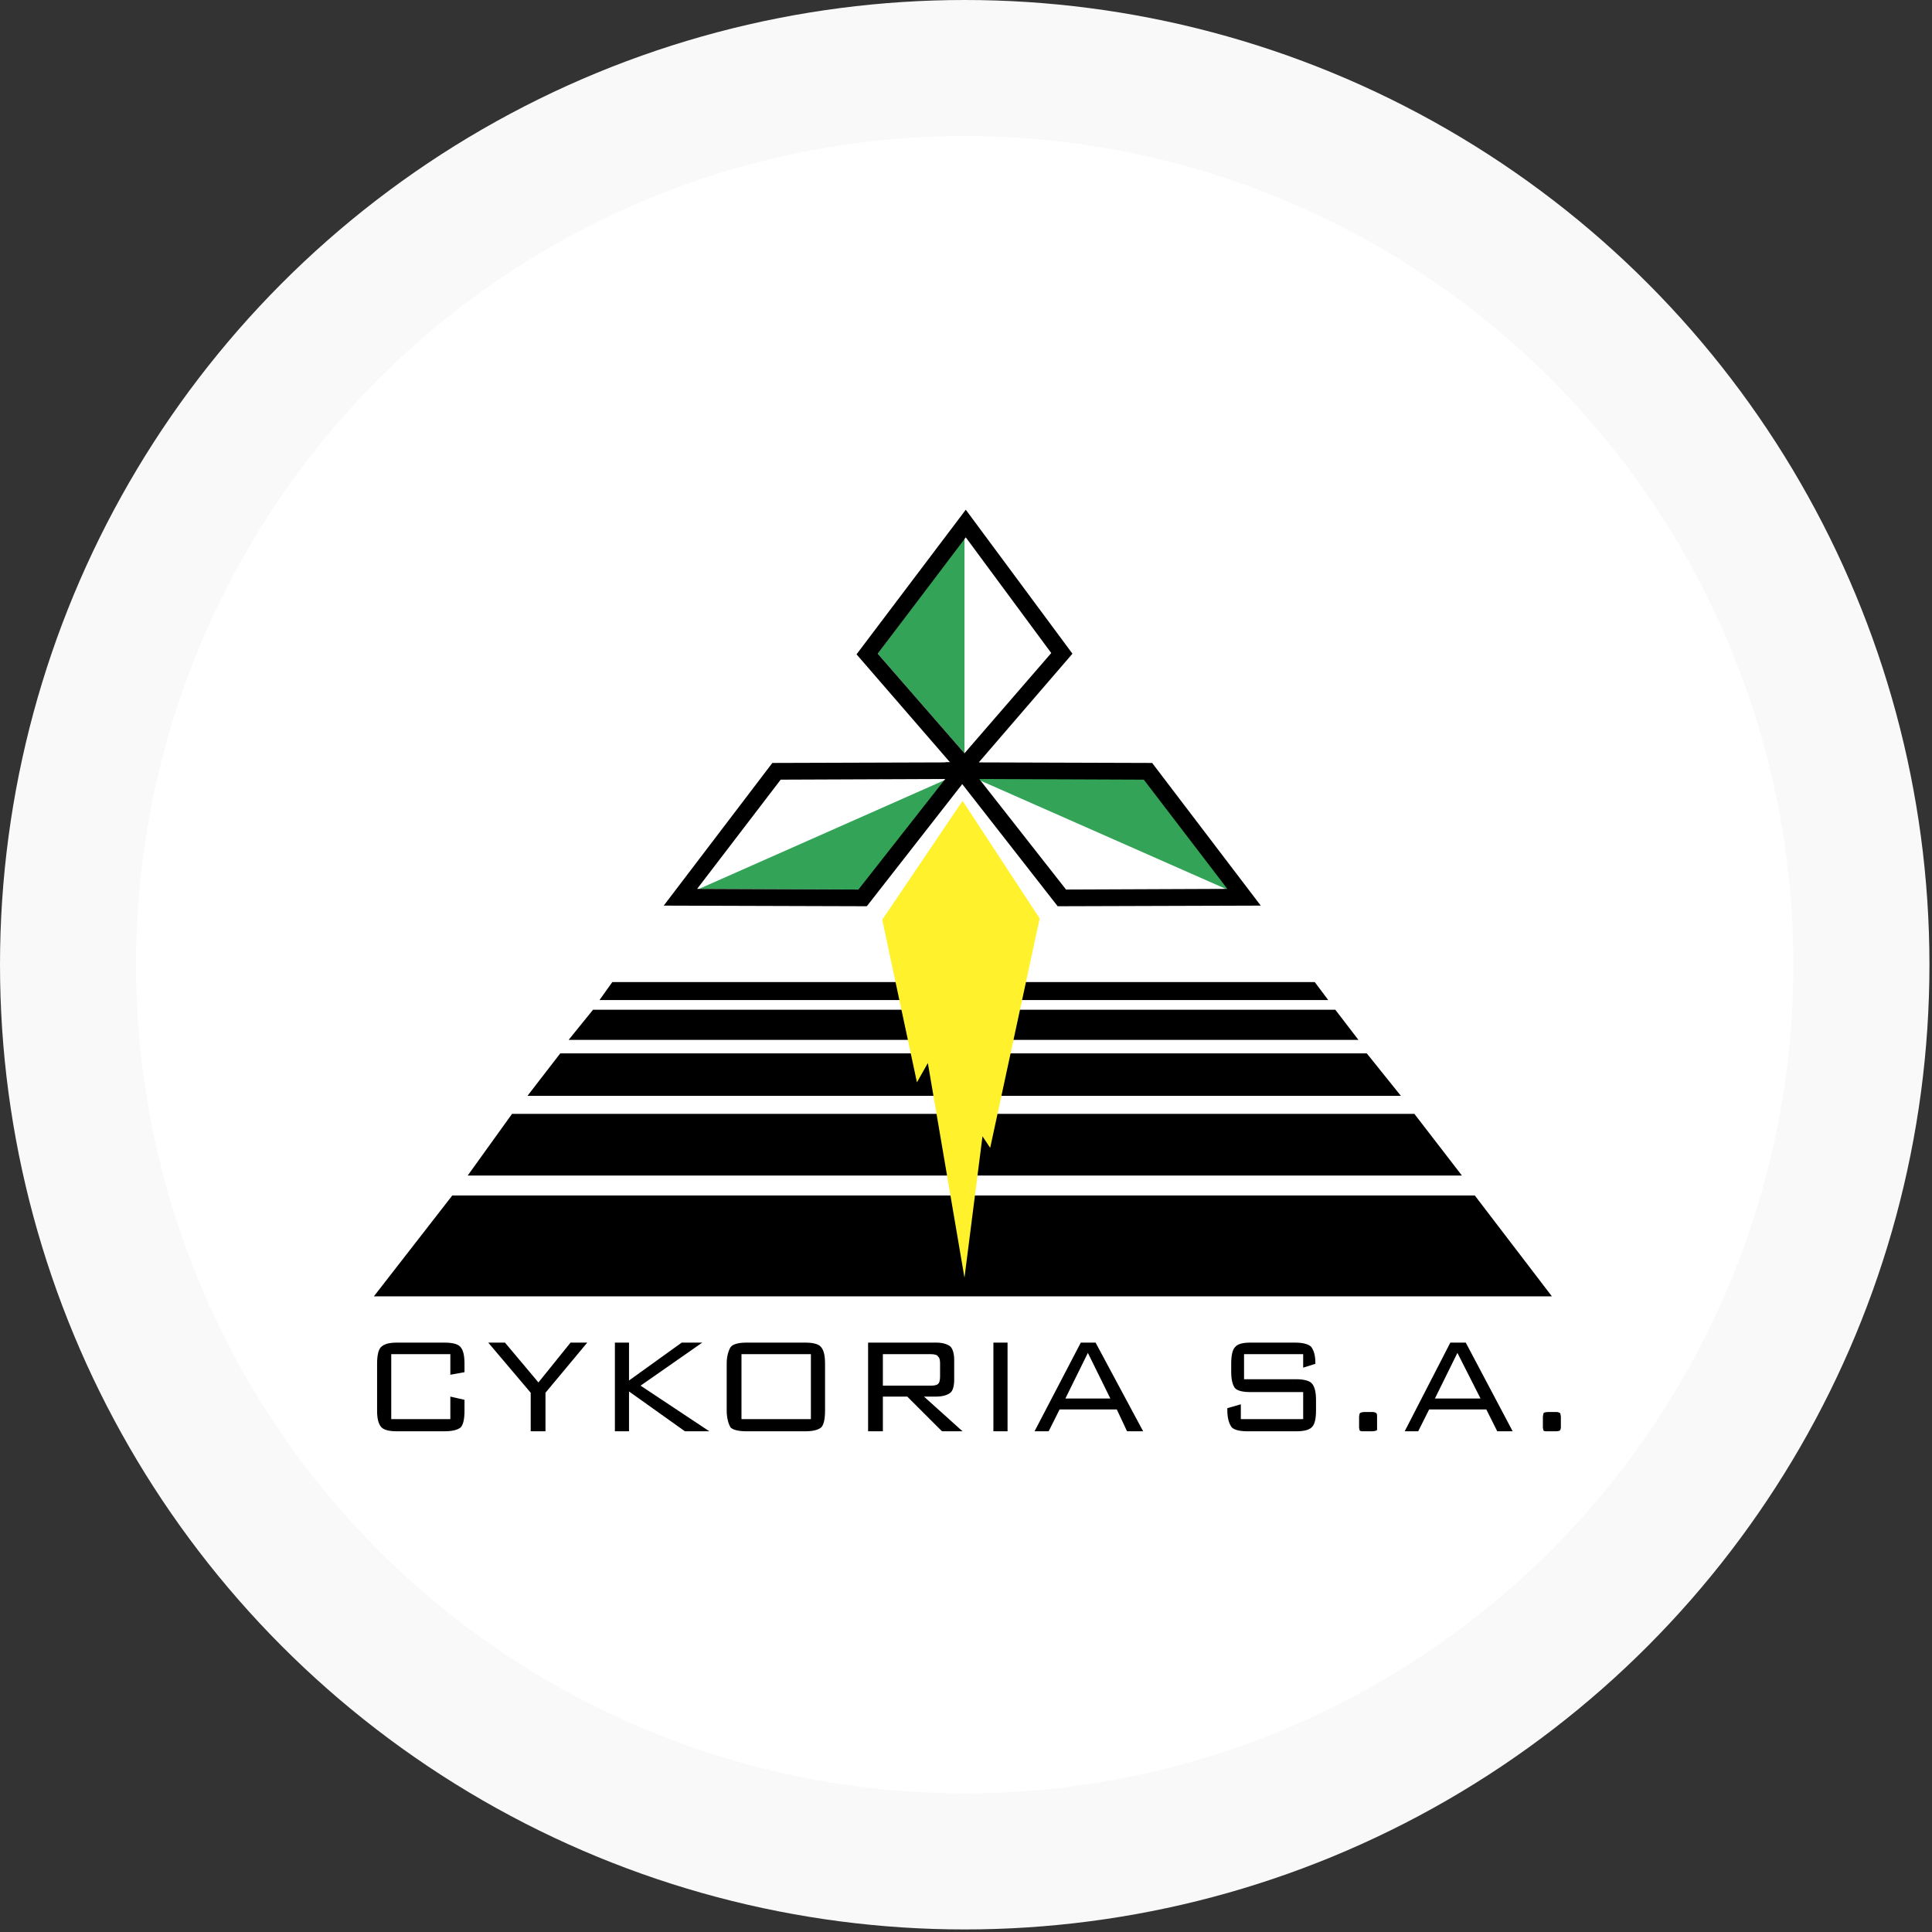
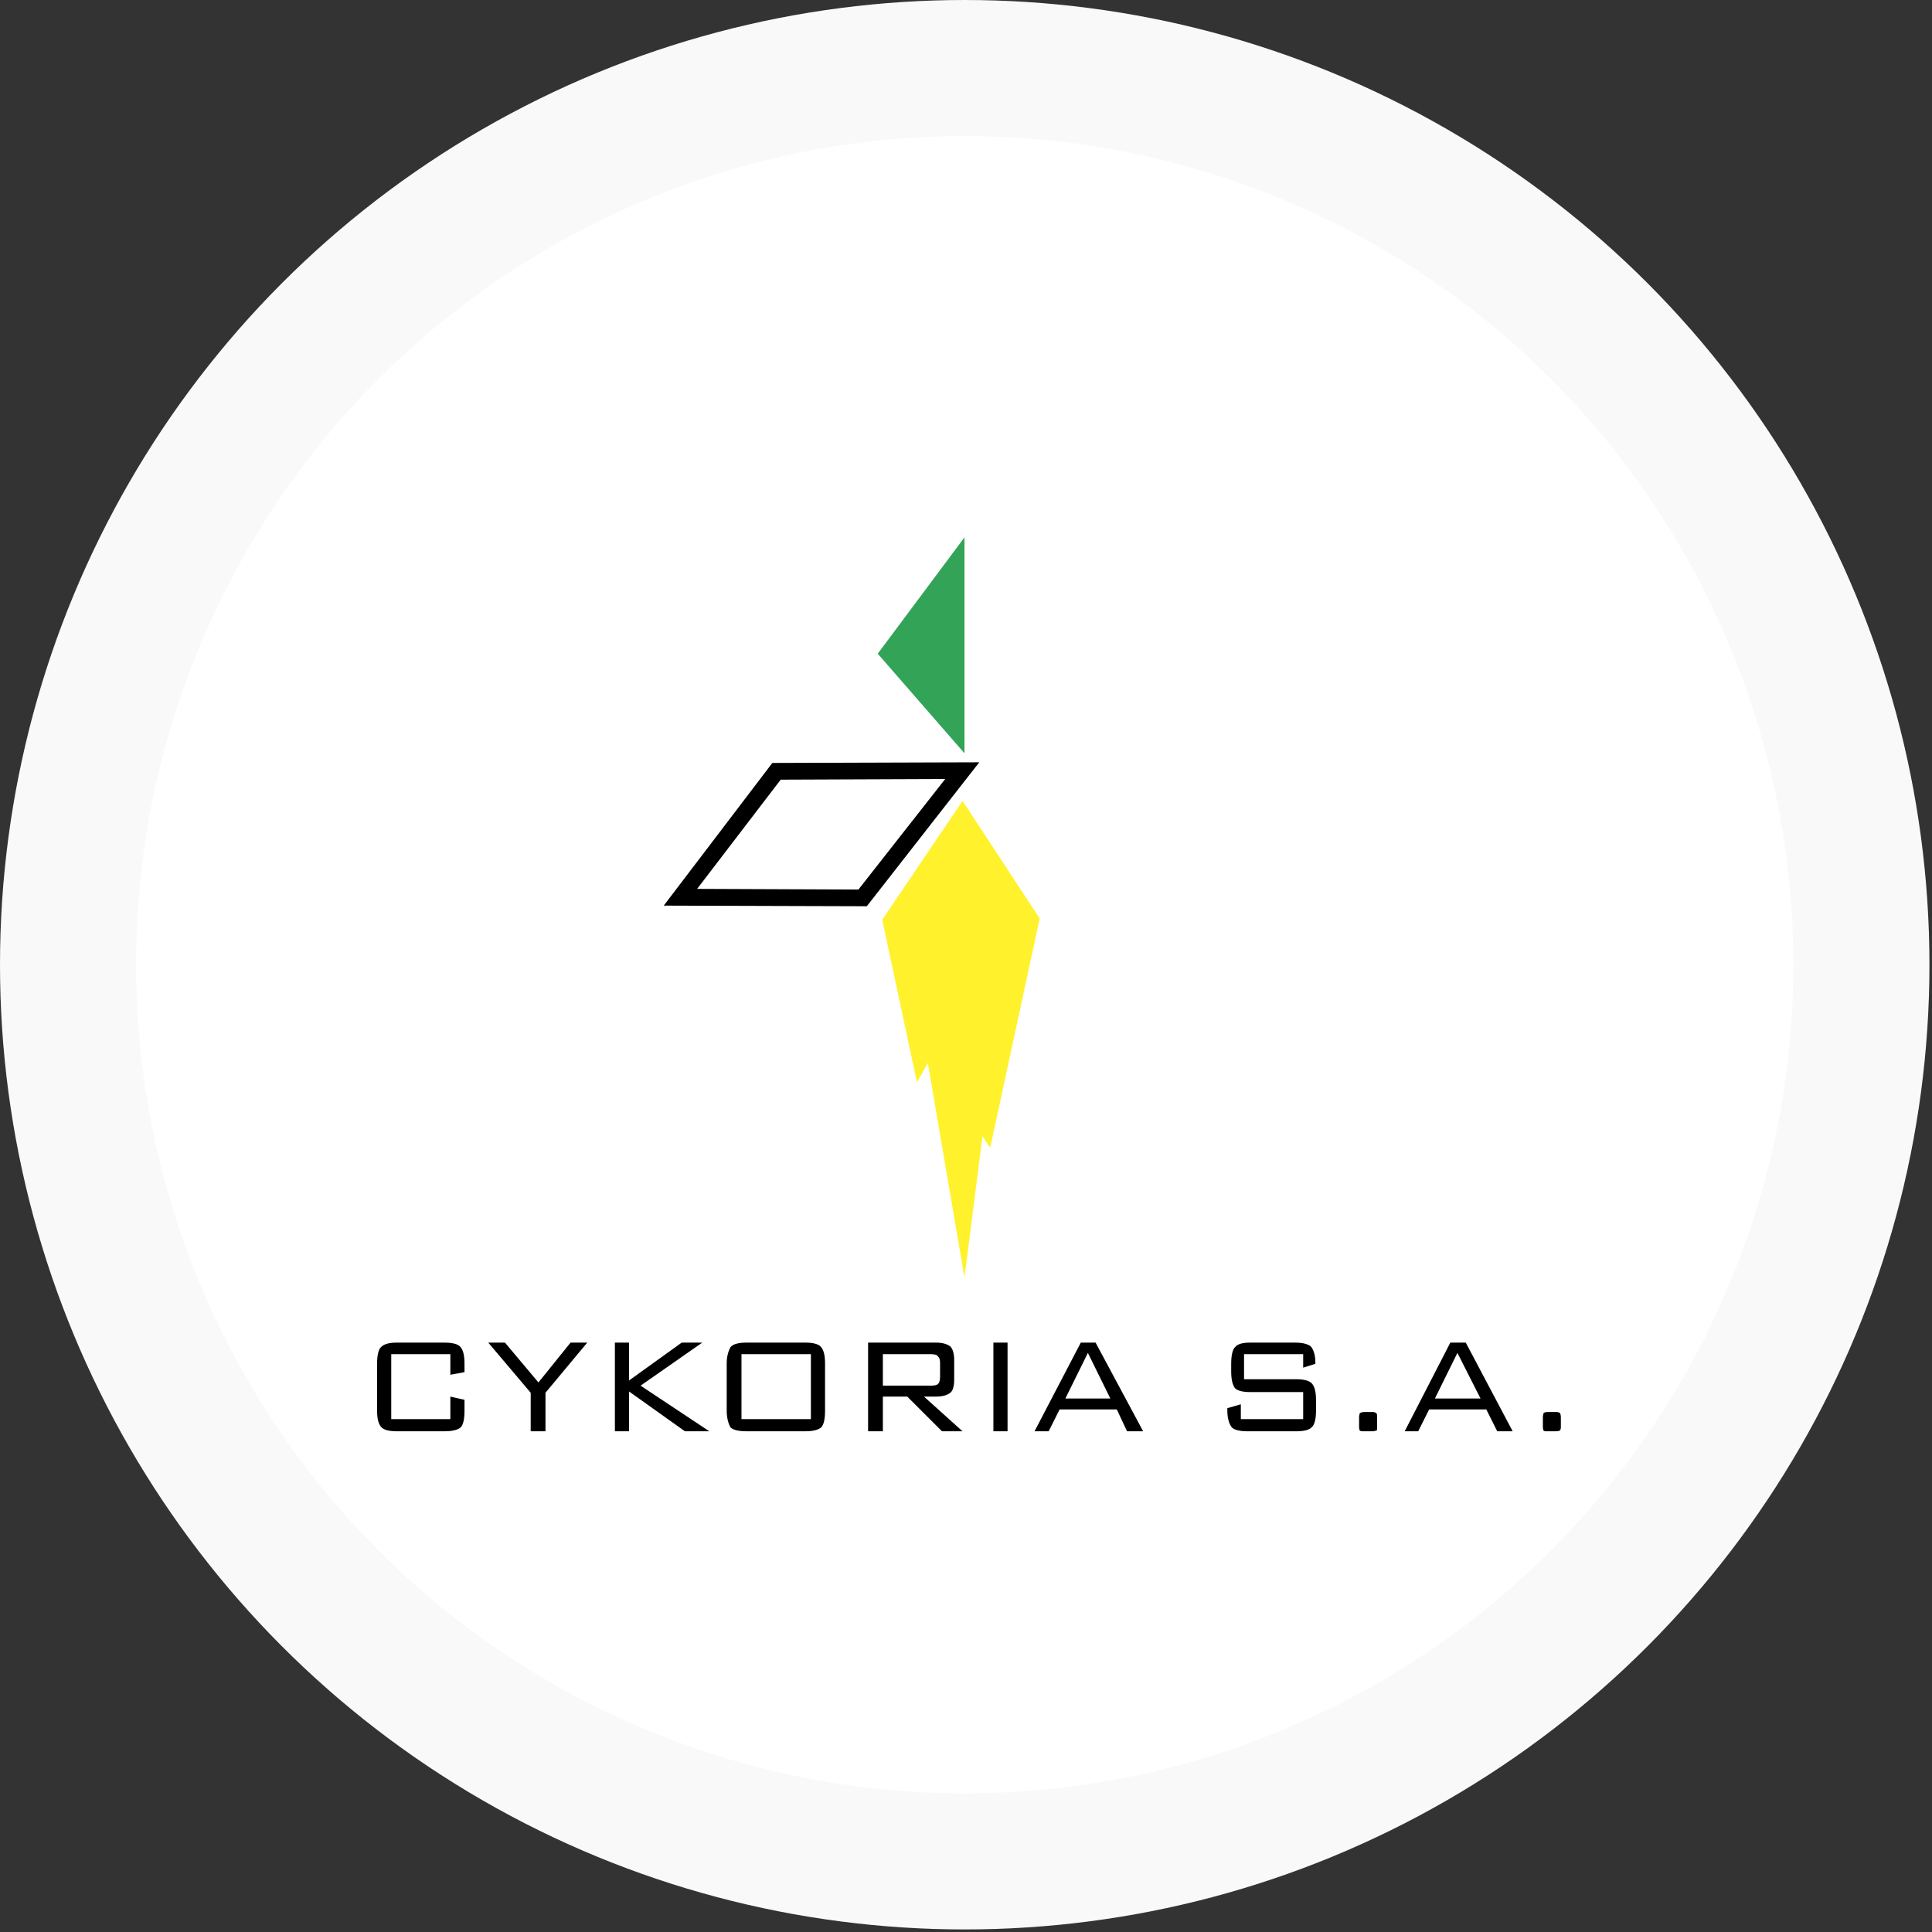
<svg xmlns="http://www.w3.org/2000/svg" width="71" height="71" viewBox="0 0 71 71" fill="none">
  <rect x="0" y="0" width="71" height="71" fill="#333333" stroke="none" />
  <circle cx="35.453" cy="35.453" r="32.953" fill="white" stroke="#F9F9F9" stroke-width="5" />
-   <path fill-rule="evenodd" clip-rule="evenodd" d="M58.448 48.395L35.468 18L12.583 48.395H58.448Z" fill="white" />
-   <path fill-rule="evenodd" clip-rule="evenodd" d="M16.622 43.932H54.197L57.031 47.64H13.74L16.622 43.932ZM18.818 40.933H51.977L53.724 43.2H17.188L18.818 40.933ZM20.589 38.712H50.229L51.481 40.271H19.385L20.589 38.712ZM21.794 37.107H49.072L49.922 38.216H20.896L21.794 37.107ZM22.502 36.091H48.316L48.812 36.752H22.03L22.502 36.091Z" fill="black" />
  <path fill-rule="evenodd" clip-rule="evenodd" d="M35.444 19.748L32.256 24.023L35.444 27.683V19.748Z" fill="#33A457" />
-   <path fill-rule="evenodd" clip-rule="evenodd" d="M35.444 28.628L39.412 24.023L35.492 18.732L31.477 24.046L35.444 28.628ZM38.633 23.999L35.492 19.747L32.256 24.023L35.444 27.683L38.633 23.999Z" fill="black" />
-   <path fill-rule="evenodd" clip-rule="evenodd" d="M31.618 32.69L25.69 32.666L34.807 28.628L31.618 32.69ZM42.01 28.486L35.681 28.533L45.316 32.785L42.01 28.486Z" fill="#33A457" />
  <path fill-rule="evenodd" clip-rule="evenodd" d="M35.988 28.014L31.855 33.304L24.392 33.281L28.383 28.038L35.988 28.014ZM31.547 32.69L25.619 32.666L28.69 28.652L34.736 28.628L31.547 32.69Z" fill="black" />
-   <path fill-rule="evenodd" clip-rule="evenodd" d="M34.736 28.014L38.869 33.304L46.332 33.281L42.341 28.038L34.736 28.014ZM39.176 32.69L45.104 32.666L42.034 28.652L35.988 28.628L39.176 32.69Z" fill="black" />
  <path fill-rule="evenodd" clip-rule="evenodd" d="M35.374 29.431L38.208 33.753L36.389 42.184L36.106 41.759L35.444 46.955L34.098 39.066L33.697 39.775L32.421 33.8L35.374 29.431Z" fill="#FFF22D" />
  <path fill-rule="evenodd" clip-rule="evenodd" d="M16.55 49.765H14.378V52.151H16.55V51.324L17.07 51.442V51.843C17.07 52.151 17.023 52.363 16.928 52.458C16.81 52.552 16.621 52.599 16.314 52.599H14.59C14.307 52.599 14.118 52.552 14.023 52.458C13.905 52.34 13.858 52.127 13.858 51.843V50.119C13.858 49.812 13.905 49.6 14 49.506C14.118 49.388 14.307 49.34 14.59 49.34H16.314C16.621 49.34 16.81 49.388 16.904 49.482C17.023 49.6 17.07 49.812 17.07 50.119V50.427L16.55 50.521V49.765H16.55ZM19.503 52.599V51.183L17.944 49.341H18.558L19.787 50.804L20.967 49.341H21.581L20.046 51.183V52.599H19.503ZM22.597 52.599V49.34H23.116V50.733L25.053 49.34H25.808L23.541 50.922L26.068 52.599H25.171L23.116 51.135V52.599L22.597 52.599ZM27.249 52.151H29.8V49.765H27.249V52.151ZM26.706 50.096C26.706 49.836 26.777 49.624 26.848 49.506C26.942 49.388 27.155 49.34 27.438 49.34H29.588C29.871 49.34 30.06 49.388 30.154 49.482C30.273 49.6 30.32 49.812 30.32 50.119V51.843C30.32 52.151 30.272 52.363 30.178 52.458C30.06 52.552 29.871 52.599 29.588 52.599H27.438C27.155 52.599 26.942 52.552 26.848 52.458C26.777 52.34 26.706 52.127 26.706 51.843V50.096ZM34.216 49.765H32.445V50.922H34.216C34.334 50.922 34.453 50.899 34.476 50.851C34.523 50.828 34.547 50.71 34.547 50.592V50.096C34.547 49.978 34.524 49.883 34.476 49.86C34.453 49.789 34.334 49.765 34.216 49.765ZM31.902 52.599V49.34H34.405C34.618 49.34 34.807 49.388 34.925 49.482C35.019 49.576 35.066 49.765 35.066 49.978V50.71C35.066 50.922 35.019 51.111 34.925 51.182C34.807 51.277 34.618 51.324 34.405 51.324H33.956L35.373 52.599H34.618L33.342 51.324H32.445V52.599L31.902 52.599ZM36.507 52.599V49.34H37.027V52.599H36.507ZM39.152 51.395H40.805L39.979 49.718L39.152 51.395ZM38.019 52.599L39.719 49.34H40.262L42.01 52.599H41.419L41.042 51.796H38.94L38.538 52.599H38.019ZM47.891 49.765H45.718V50.686H47.631C47.891 50.686 48.103 50.733 48.198 50.828C48.316 50.946 48.363 51.158 48.363 51.466V51.843C48.363 52.127 48.316 52.34 48.222 52.434C48.127 52.552 47.914 52.599 47.631 52.599H45.836C45.576 52.599 45.364 52.552 45.27 52.458C45.175 52.34 45.104 52.127 45.104 51.843V51.749L45.6 51.607V52.151H47.891V51.158H45.954C45.671 51.158 45.482 51.111 45.388 51.017C45.293 50.899 45.246 50.686 45.246 50.403V50.119C45.246 49.812 45.293 49.6 45.388 49.506C45.482 49.388 45.671 49.34 45.954 49.34H47.584C47.867 49.34 48.056 49.388 48.174 49.482C48.269 49.6 48.339 49.789 48.339 50.072V50.119L47.891 50.261V49.765ZM50.441 51.891C50.512 51.891 50.56 51.914 50.583 51.938C50.607 51.962 50.607 52.009 50.607 52.08V52.552C50.583 52.576 50.512 52.599 50.418 52.599H50.064C50.031 52.598 49.999 52.59 49.969 52.576C49.969 52.552 49.946 52.505 49.946 52.458V52.08C49.946 52.009 49.969 51.962 49.969 51.938C49.993 51.914 50.064 51.891 50.134 51.891H50.441ZM52.732 51.395H54.409L53.559 49.718L52.732 51.395ZM51.622 52.599L53.299 49.34H53.866L55.59 52.599H55.023L54.621 51.796H52.52L52.118 52.599H51.622ZM57.196 51.891C57.267 51.891 57.314 51.914 57.338 51.938C57.338 51.962 57.361 52.009 57.361 52.08V52.458C57.361 52.505 57.338 52.552 57.338 52.552C57.338 52.576 57.267 52.599 57.172 52.599H56.794C56.771 52.599 56.724 52.576 56.724 52.576C56.724 52.552 56.7 52.505 56.7 52.458V52.08C56.7 52.009 56.724 51.962 56.724 51.938C56.724 51.914 56.794 51.891 56.889 51.891H57.196Z" fill="black" />
</svg>